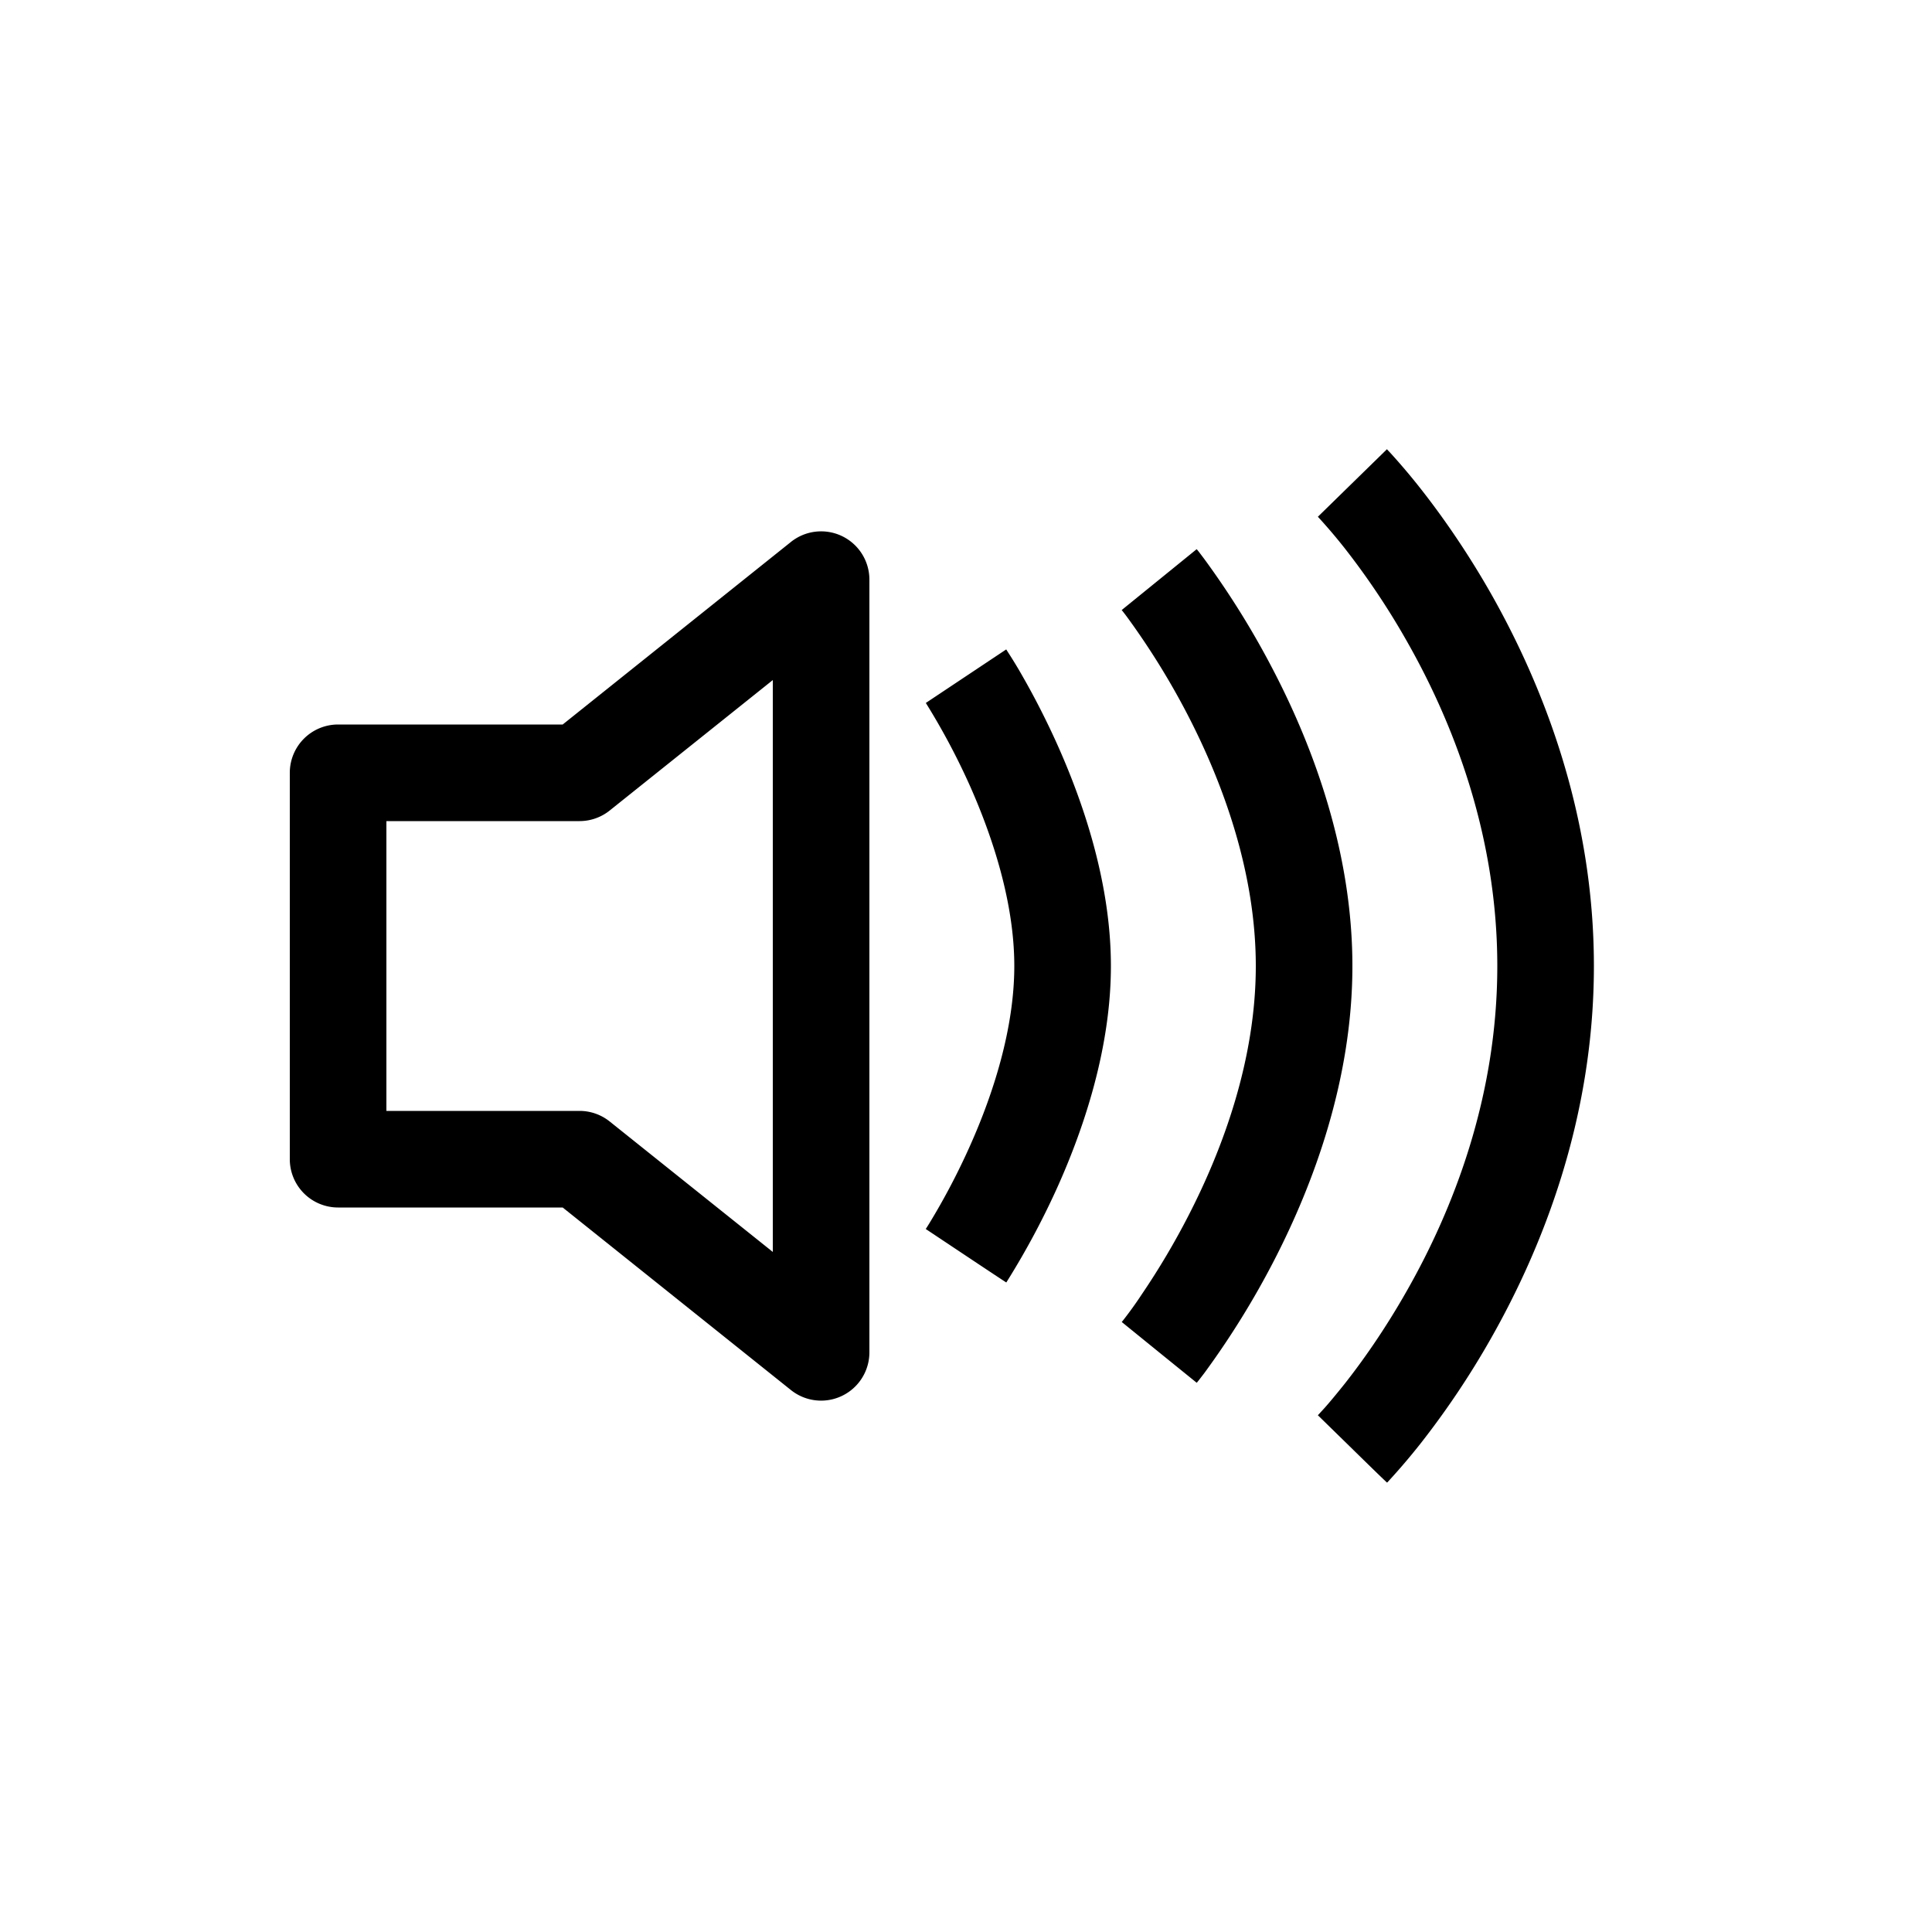
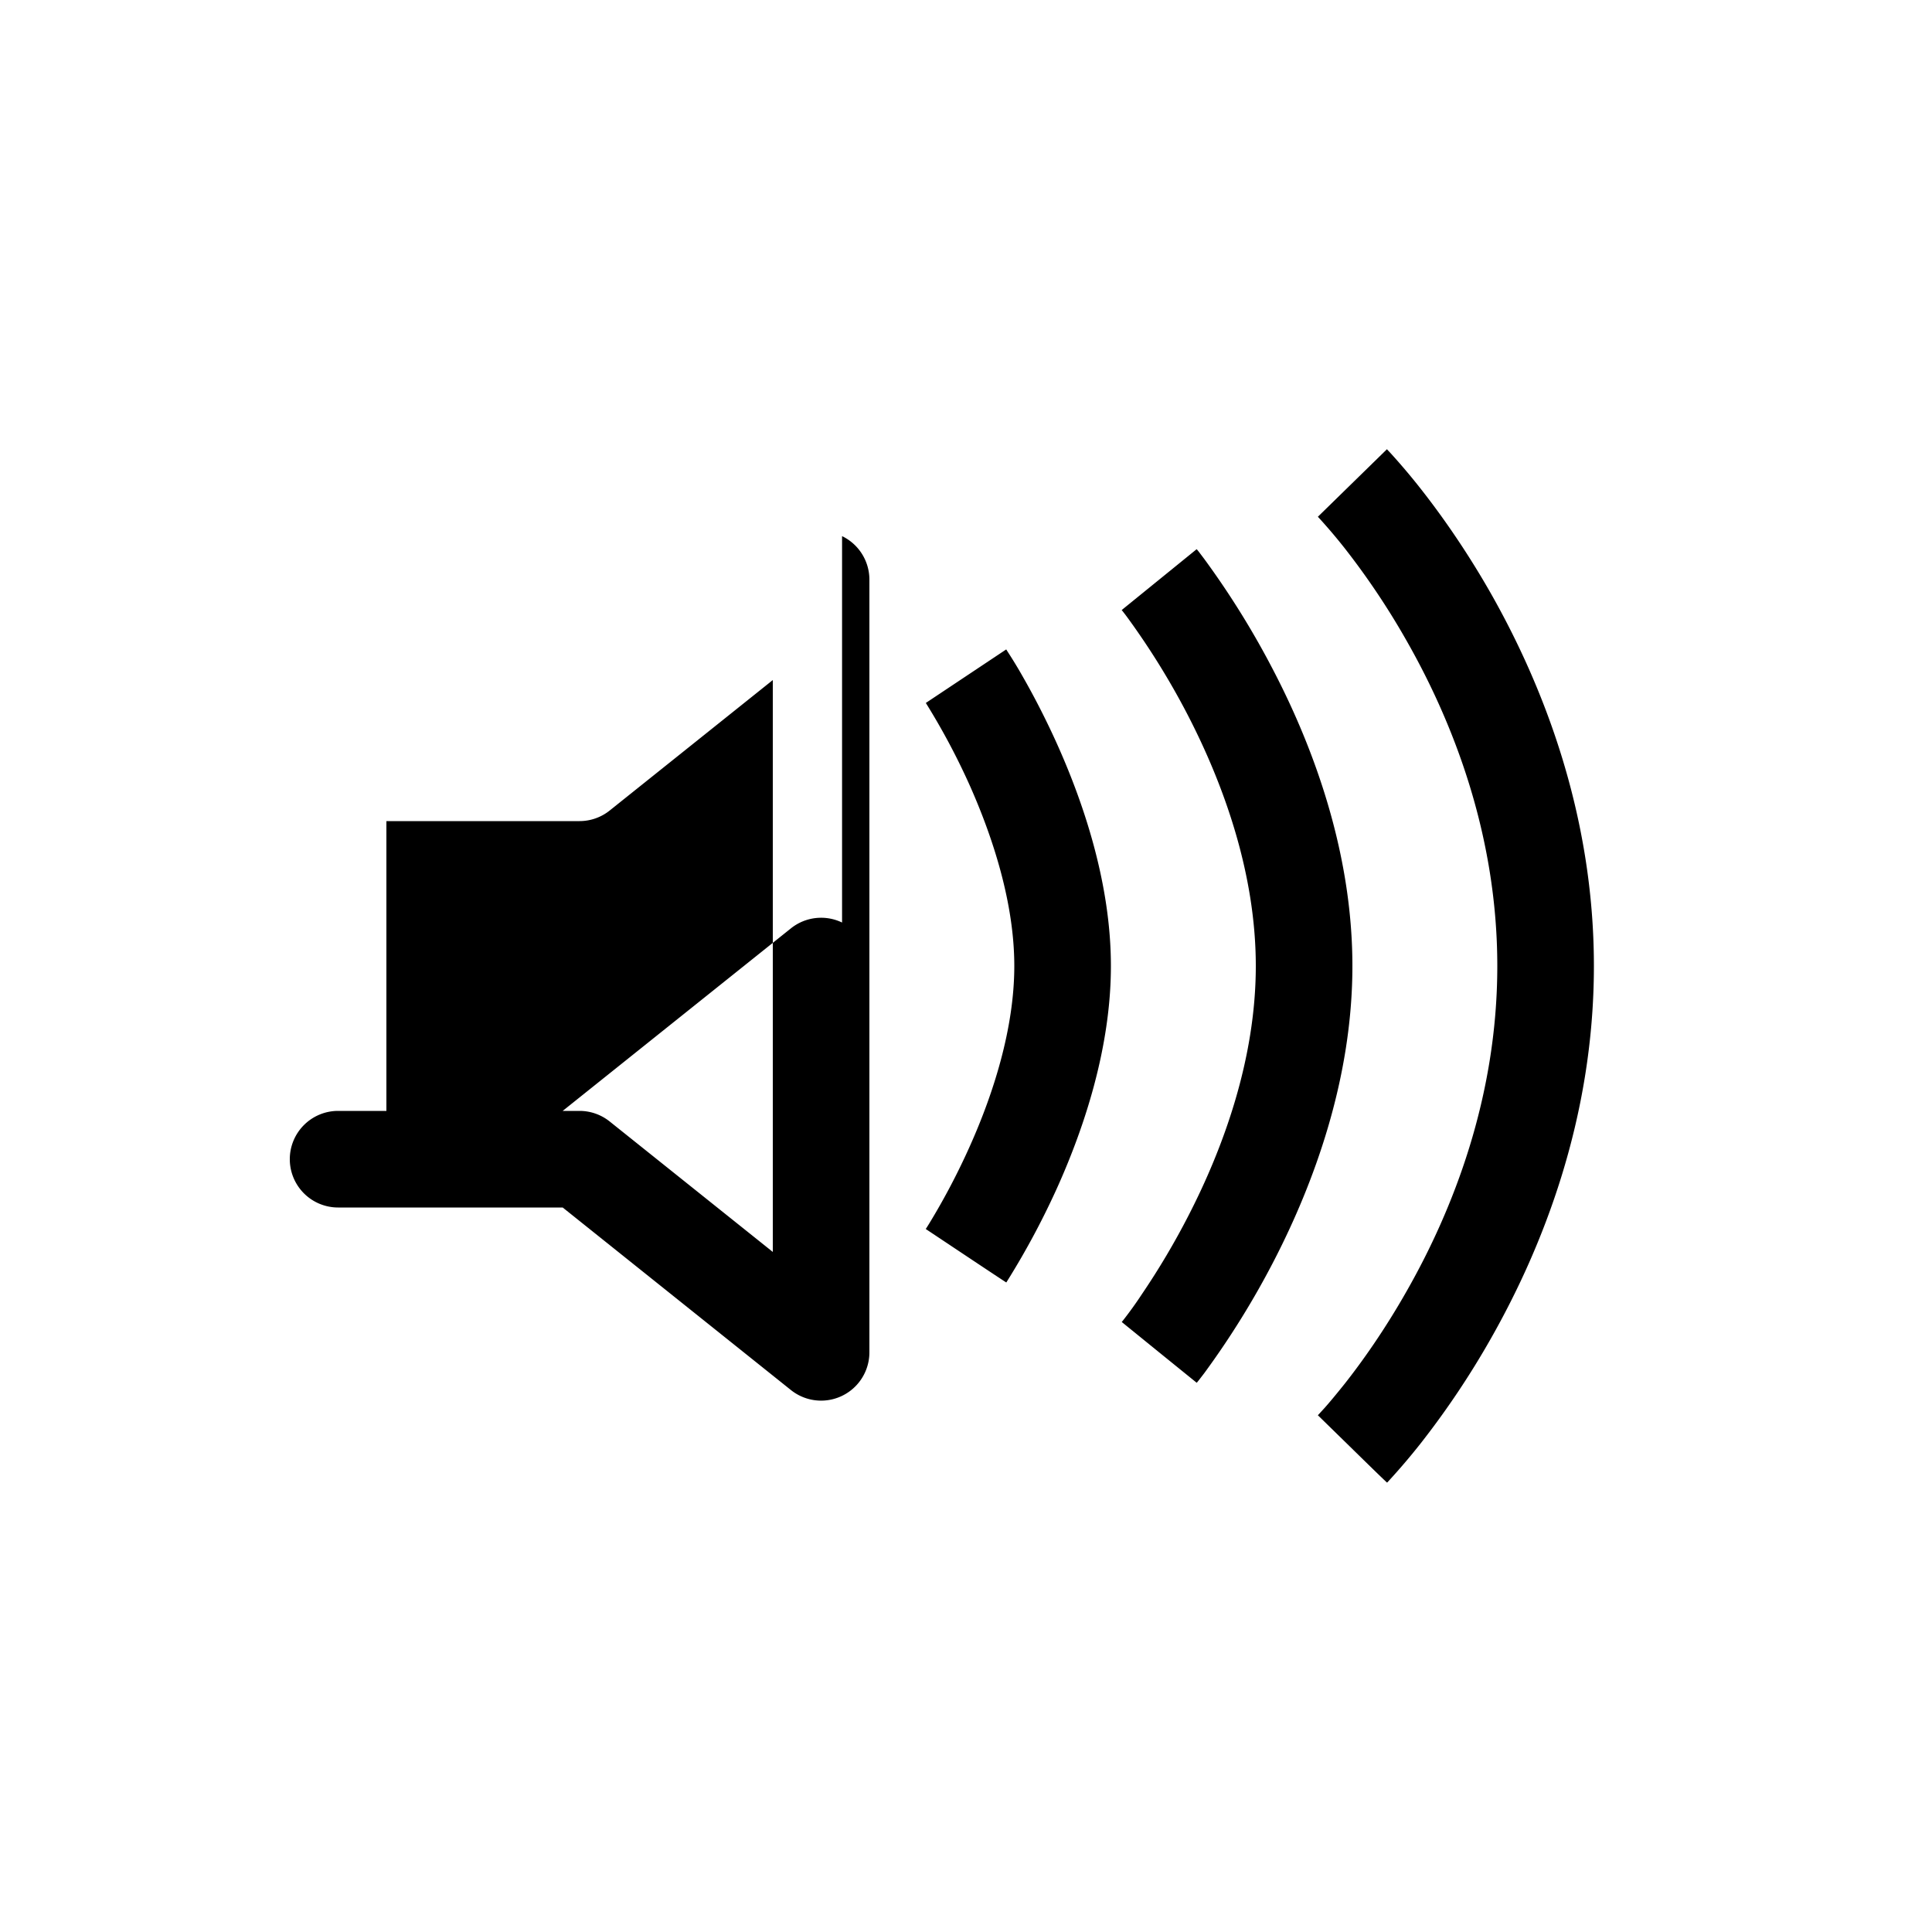
<svg xmlns="http://www.w3.org/2000/svg" class="bi bi-volume-up" width="1em" height="1em" viewBox="0 0 20 20" fill="currentColor">
-   <path fill-rule="evenodd" d="M8.717 5.55A.5.5 0 019 6v8a.5.5 0 01-.812.39L5.825 12.5H3.5A.5.5 0 013 12V8a.5.5 0 01.5-.5h2.325l2.363-1.89a.5.5 0 01.529-.06zM8 7.04L6.312 8.39A.5.5 0 016 8.5H4v3h2a.5.5 0 01.312.11L8 12.96V7.04zm5.642-1.69L14 5l.358-.35.001.002.002.002.006.007.021.022a6.623 6.623 0 01.317.374c.2.254.465.623.73 1.089.527.93 1.065 2.265 1.065 3.854 0 1.59-.538 2.925-1.065 3.854a8.77 8.77 0 01-.73 1.09 6.69 6.69 0 01-.317.373l-.02.022-.007.007-.002.002S14.357 15.35 14 15l-.358-.35.002-.001.013-.014.055-.06c.049-.055.12-.14.208-.25.175-.222.41-.55.645-.965.473-.832.935-1.996.935-3.36 0-1.363-.462-2.528-.935-3.36a7.773 7.773 0 00-.645-.965 5.653 5.653 0 00-.263-.31l-.013-.014-.002-.002zm-2.03.965L12 6l.388-.315.002.003.005.005.016.02.053.07a8.772 8.772 0 01.73 1.18C13.59 7.73 14 8.812 14 10s-.411 2.27-.805 3.037a8.764 8.764 0 01-.73 1.18l-.054.07-.016.02-.005.005-.001.002v.001L12 14l-.388-.315.002-.002.01-.012a4.002 4.002 0 00.197-.274 7.79 7.79 0 00.484-.817c.356-.693.695-1.612.695-2.58s-.339-1.887-.695-2.58a7.794 7.794 0 00-.64-1.036 3.419 3.419 0 00-.042-.055l-.01-.012-.001-.002zm-2.028.962L10 7l.416-.277.002.002.003.005.01.016a4.871 4.871 0 01.16.264c.1.175.233.425.366.724.262.59.543 1.415.543 2.266 0 .85-.28 1.675-.543 2.266a8.158 8.158 0 01-.526.988l-.01.016-.003.005-.001.001s-.001.001-.417-.276l-.416-.277v-.002l.007-.01.027-.043a7.133 7.133 0 00.425-.81c.238-.533.457-1.209.457-1.858 0-.65-.22-1.325-.457-1.86a7.134 7.134 0 00-.452-.852l-.006-.01h-.001z" clip-rule="evenodd" />
+   <path fill-rule="evenodd" d="M8.717 5.55A.5.5 0 019 6v8a.5.5 0 01-.812.39L5.825 12.5H3.5A.5.5 0 013 12a.5.5 0 01.5-.5h2.325l2.363-1.89a.5.5 0 01.529-.06zM8 7.04L6.312 8.39A.5.5 0 016 8.5H4v3h2a.5.5 0 01.312.11L8 12.96V7.04zm5.642-1.69L14 5l.358-.35.001.002.002.002.006.007.021.022a6.623 6.623 0 01.317.374c.2.254.465.623.73 1.089.527.93 1.065 2.265 1.065 3.854 0 1.59-.538 2.925-1.065 3.854a8.77 8.77 0 01-.73 1.09 6.69 6.69 0 01-.317.373l-.02.022-.007.007-.002.002S14.357 15.35 14 15l-.358-.35.002-.001.013-.014.055-.06c.049-.055.12-.14.208-.25.175-.222.41-.55.645-.965.473-.832.935-1.996.935-3.36 0-1.363-.462-2.528-.935-3.36a7.773 7.773 0 00-.645-.965 5.653 5.653 0 00-.263-.31l-.013-.014-.002-.002zm-2.03.965L12 6l.388-.315.002.003.005.005.016.02.053.07a8.772 8.772 0 01.73 1.18C13.59 7.73 14 8.812 14 10s-.411 2.27-.805 3.037a8.764 8.764 0 01-.73 1.18l-.054.07-.016.02-.005.005-.001.002v.001L12 14l-.388-.315.002-.002.01-.012a4.002 4.002 0 00.197-.274 7.79 7.79 0 00.484-.817c.356-.693.695-1.612.695-2.58s-.339-1.887-.695-2.58a7.794 7.794 0 00-.64-1.036 3.419 3.419 0 00-.042-.055l-.01-.012-.001-.002zm-2.028.962L10 7l.416-.277.002.002.003.005.01.016a4.871 4.871 0 01.16.264c.1.175.233.425.366.724.262.59.543 1.415.543 2.266 0 .85-.28 1.675-.543 2.266a8.158 8.158 0 01-.526.988l-.01.016-.003.005-.001.001s-.001.001-.417-.276l-.416-.277v-.002l.007-.01.027-.043a7.133 7.133 0 00.425-.81c.238-.533.457-1.209.457-1.858 0-.65-.22-1.325-.457-1.86a7.134 7.134 0 00-.452-.852l-.006-.01h-.001z" clip-rule="evenodd" />
</svg>